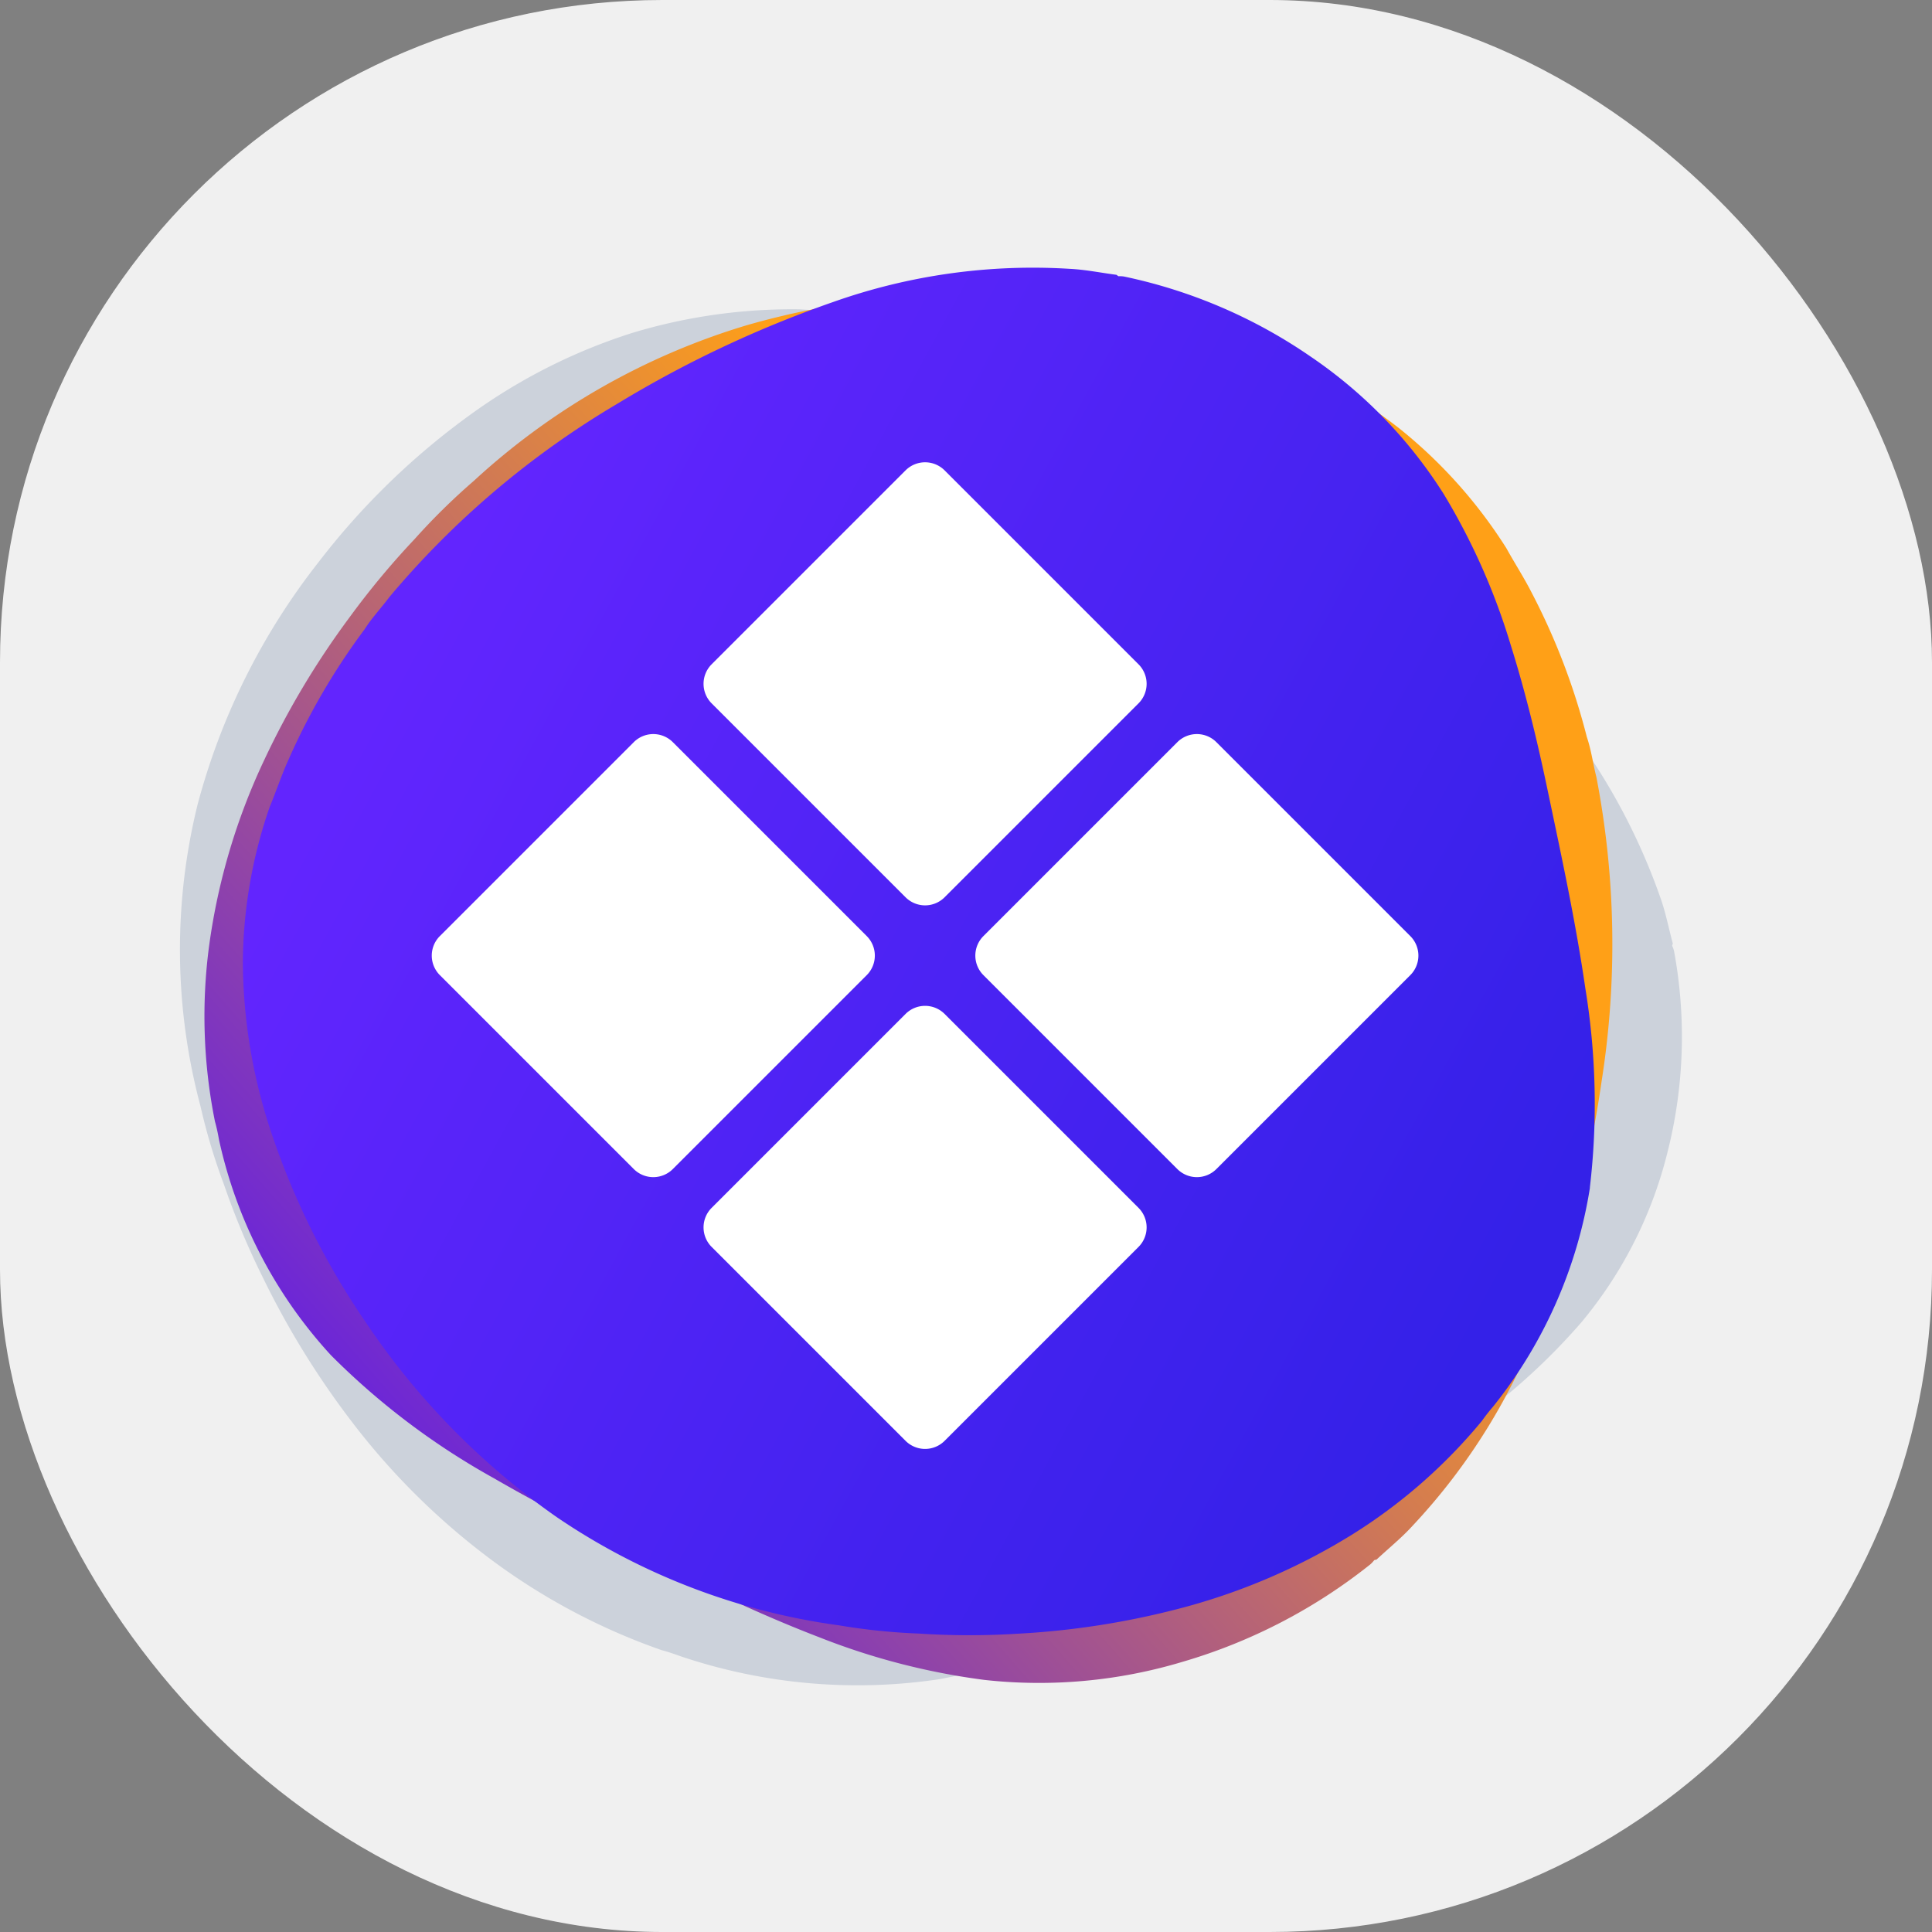
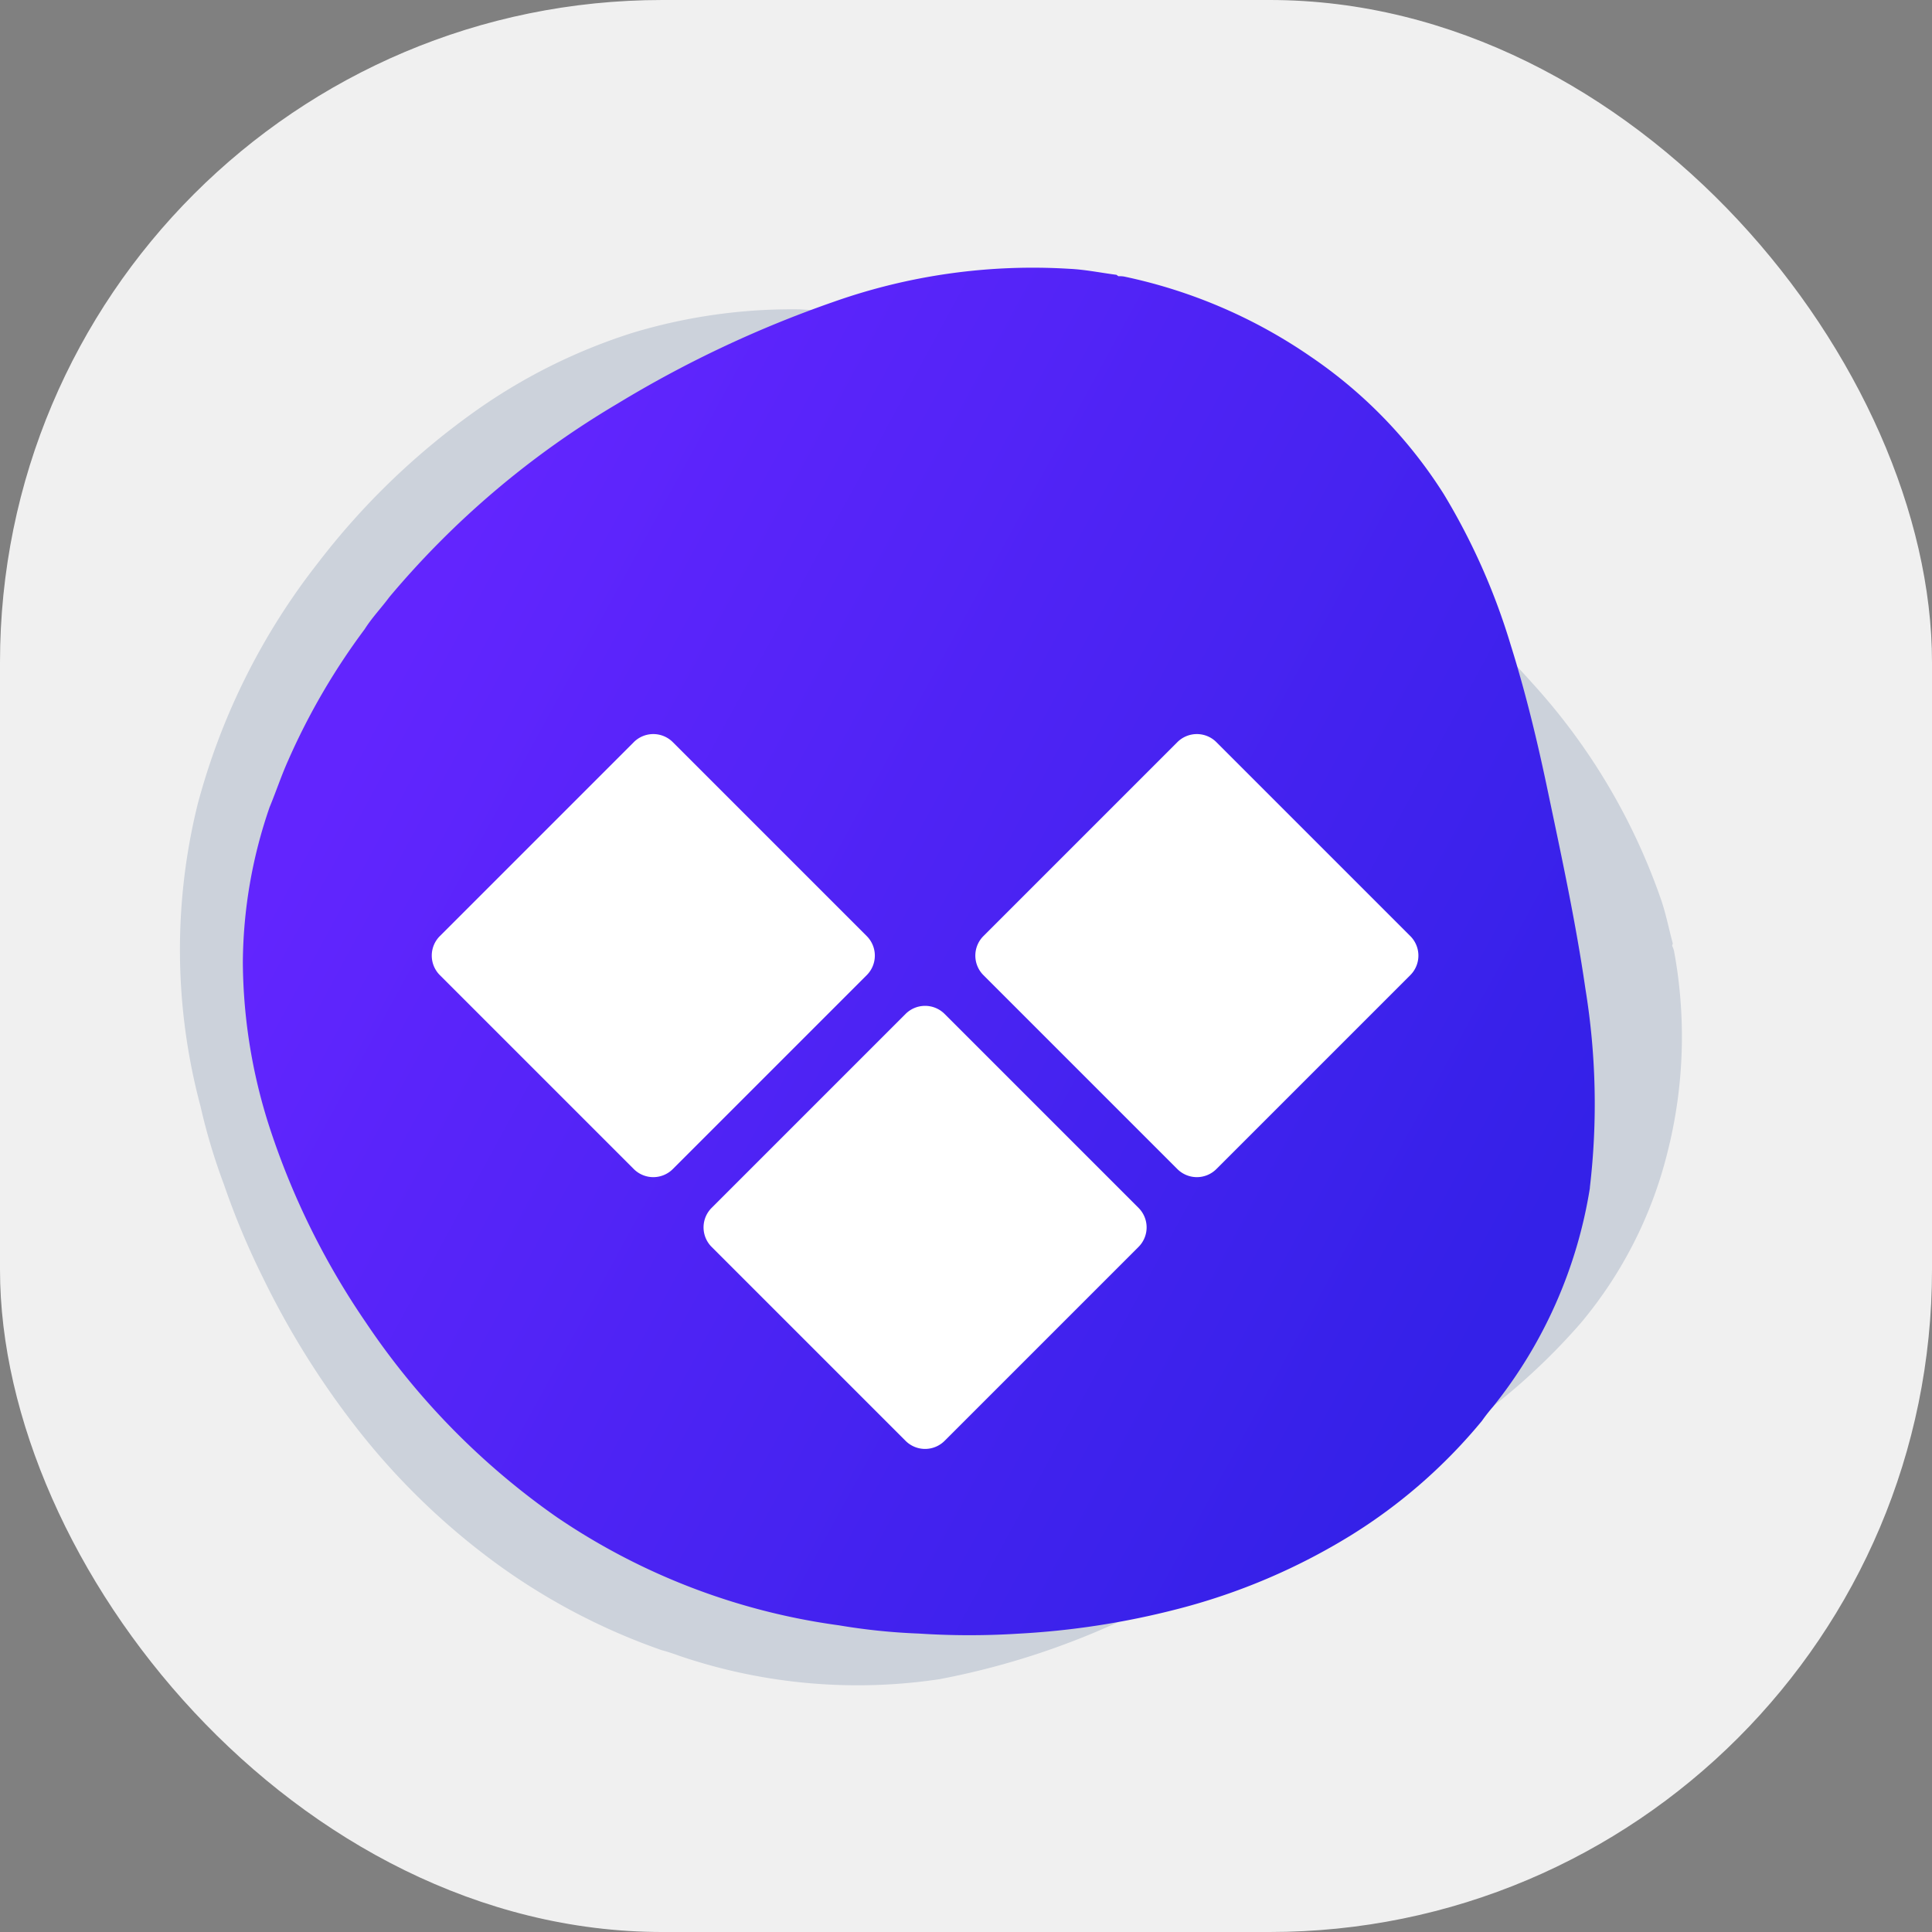
<svg xmlns="http://www.w3.org/2000/svg" width="70" height="70" viewBox="0 0 70 70">
  <rect x="0" y="0" width="70" height="70" fill="#808080" stroke="none" />
  <defs>
    <linearGradient id="linear-gradient" x1=".665" y1=".685" x2=".337" y2=".008" gradientUnits="objectBoundingBox">
      <stop offset="0" stop-color="#ffa017" />
      <stop offset="1" stop-color="#641fe2" />
    </linearGradient>
    <linearGradient id="linear-gradient-2" x1=".425" y1=".045" x2=".553" y2=".973" gradientUnits="objectBoundingBox">
      <stop offset="0" stop-color="#3421e8" />
      <stop offset="1" stop-color="#6225fe" />
    </linearGradient>
  </defs>
  <g id="node_new">
    <rect id="node" width="70" height="70" rx="24" fill="#f0f0f0" />
    <g id="_321" data-name="321">
      <path id="Контур_6228" data-name="Контур 6228" d="M19.645 1.957A20.061 20.061 0 0 1 28.876 0c.237.011.475.022.713.011A23.072 23.072 0 0 1 36.3 1.283a25.535 25.535 0 0 1 6.484 3.383 30.65 30.65 0 0 1 4.563 4.016 28.152 28.152 0 0 1 2.353 2.832 21.928 21.928 0 0 1 1.641 2.464 21.961 21.961 0 0 1 3.293 10.414 24.259 24.259 0 0 1-1.614 9.658 26.51 26.51 0 0 1-3.744 6.792 20.593 20.593 0 0 1-4.709 4.5 19.971 19.971 0 0 1-5.542 2.587c-.643.151-1.274.346-1.922.48a29.154 29.154 0 0 1-5.969.646c-.534.041-1.067-.017-1.6-.012a38.1 38.1 0 0 1-11.54-2.346 46.418 46.418 0 0 1-8.35-3.975 22.613 22.613 0 0 1-6.671-6.046c-.35-.466-.617-.979-.925-1.469v-.083a1 1 0 0 1-.122-.164 17.032 17.032 0 0 1-1.907-7.076A15.37 15.37 0 0 1 1.208 21.1a23.058 23.058 0 0 1 3.168-5.16c1.173-1.481 2.453-2.889 3.774-4.261 1.734-1.8 3.459-3.607 5.316-5.3a28.112 28.112 0 0 1 6.179-4.421" transform="rotate(-163 31.252 30.32)" fill="#ccd2db" />
-       <path id="Контур_17" data-name="Контур 17" d="M18.253 2.051A16.835 16.835 0 0 1 26.84 0a6.257 6.257 0 0 0 .66.017 19.306 19.306 0 0 1 6.248 1.344 23 23 0 0 1 6.036 3.566 30.054 30.054 0 0 1 4.249 4.231 29.221 29.221 0 0 1 2.188 2.983 23.57 23.57 0 0 1 1.529 2.594A25.328 25.328 0 0 1 50.828 25.7a28.524 28.524 0 0 1-1.493 10.159A29.079 29.079 0 0 1 45.859 43a20.369 20.369 0 0 1-4.377 4.727 17.646 17.646 0 0 1-5.153 2.716c-.6.159-1.185.362-1.788.5a24.1 24.1 0 0 1-5.553.673c-.5.043-.992-.019-1.489-.015a31.957 31.957 0 0 1-10.738-2.481 41.3 41.3 0 0 1-7.772-4.19 22.3 22.3 0 0 1-6.213-6.369c-.326-.491-.575-1.031-.862-1.546v-.087a1.063 1.063 0 0 1-.113-.173A19.8 19.8 0 0 1 .02 29.31a18.046 18.046 0 0 1 1.1-7.137 24.938 24.938 0 0 1 2.942-5.425c1.09-1.558 2.279-3.038 3.508-4.479 1.611-1.891 3.215-3.792 4.94-5.573a26.406 26.406 0 0 1 5.744-4.645" transform="rotate(-104 33.509 28.024)" fill="url(#linear-gradient)" />
      <path id="Контур_17-2" data-name="Контур 17" d="M17.975 1.973A16.906 16.906 0 0 1 26.429 0a6.31 6.31 0 0 0 .653.012 19.4 19.4 0 0 1 6.151 1.29 22.754 22.754 0 0 1 5.942 3.426A29.235 29.235 0 0 1 43.357 8.8a28.113 28.113 0 0 1 2.154 2.866 22.53 22.53 0 0 1 1.505 2.493 23.894 23.894 0 0 1 3.023 10.531 26.815 26.815 0 0 1-1.471 9.764 27.684 27.684 0 0 1-3.424 6.864 19.777 19.777 0 0 1-4.31 4.544 17.528 17.528 0 0 1-5.074 2.611c-.589.152-1.167.348-1.76.483a24.277 24.277 0 0 1-5.467.648c-.489.041-.977-.018-1.466-.014A32.1 32.1 0 0 1 16.5 47.208a40.969 40.969 0 0 1-7.651-4.027 21.664 21.664 0 0 1-6.115-6.119c-.321-.472-.566-.99-.848-1.486v-.084a1.019 1.019 0 0 1-.112-.166 18.653 18.653 0 0 1-1.755-7.154A16.97 16.97 0 0 1 1.1 21.313 23.8 23.8 0 0 1 4 16.1c1.073-1.5 2.244-2.919 3.454-4.3 1.587-1.818 3.166-3.645 4.864-5.357a25.9 25.9 0 0 1 5.656-4.465" transform="rotate(127 27.556 32.381)" fill="url(#linear-gradient-2)" />
      <g id="noun_dashboard_1943893" transform="rotate(45 -2.96 48.627)">
        <g id="Сгруппировать_508" data-name="Сгруппировать 508" fill="#fff">
-           <path id="Контур_370" data-name="Контур 370" d="M11.937.995A1 1 0 0 0 10.942 0H.995A1 1 0 0 0 0 .995v9.947a1 1 0 0 0 .995.995h9.947a1 1 0 0 0 .995-.995Z" />
          <path id="Контур_371" data-name="Контур 371" d="M11.937.995A1 1 0 0 0 10.942 0H.995A1 1 0 0 0 0 .995v9.947a1 1 0 0 0 .995.995h9.947a1 1 0 0 0 .995-.995Z" transform="translate(13.926)" />
          <path id="Контур_372" data-name="Контур 372" d="M.995 11.937h9.947a1 1 0 0 0 .995-.995V.995A1 1 0 0 0 10.942 0H.995A1 1 0 0 0 0 .995v9.947a1 1 0 0 0 .995.995Z" transform="translate(13.926 13.926)" />
          <path id="Контур_373" data-name="Контур 373" d="M10.942 0H.995A1 1 0 0 0 0 .995v9.947a1 1 0 0 0 .995.995h9.947a1 1 0 0 0 .995-.995V.995A1 1 0 0 0 10.942 0Z" transform="translate(0 13.926)" />
        </g>
      </g>
    </g>
  </g>
</svg>